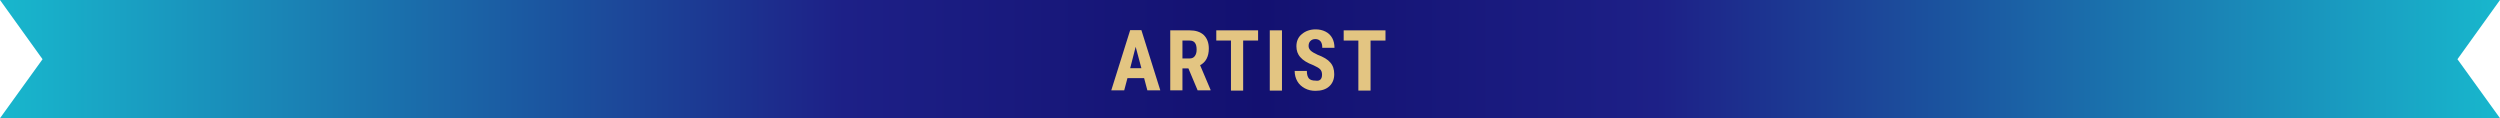
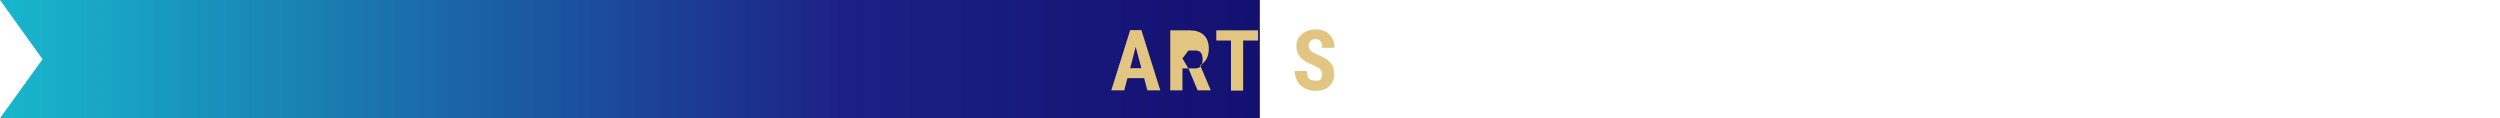
<svg xmlns="http://www.w3.org/2000/svg" xmlns:xlink="http://www.w3.org/1999/xlink" version="1.1" id="レイヤー_1" x="0px" y="0px" viewBox="0 0 1004.7 47.5" style="enable-background:new 0 0 1004.7 47.5;" xml:space="preserve">
  <style type="text/css">
	
		.st0{clip-path:url(#SVGID_00000112631217421995471630000010652441466480384439_);fill:url(#SVGID_00000059298933541939732600000002542914704780753308_);}
	
		.st1{clip-path:url(#SVGID_00000023960147664227683900000010870225375740507577_);fill:url(#SVGID_00000108990230426913352260000014880878784132718773_);}
	.st2{fill:#E3C582;}
</style>
  <g>
    <g>
      <g>
        <g>
          <defs>
-             <polygon id="SVGID_1_" points="1004.7,47.5 498.4,47.5 498.4,0 1004.7,0 987.6,23.8      " />
-           </defs>
+             </defs>
          <clipPath id="SVGID_00000060724699337416677350000000179329112409966259_">
            <use xlink:href="#SVGID_1_" style="overflow:visible;" />
          </clipPath>
          <linearGradient id="SVGID_00000163047209638709175910000011195658825307603616_" gradientUnits="userSpaceOnUse" x1="-248.109" y1="122.479" x2="-245.508" y2="122.479" gradientTransform="matrix(260.787 0 0 260.787 65030.184 -31917.287)">
            <stop offset="0" style="stop-color:#080058" />
            <stop offset="0.5" style="stop-color:#1D2087" />
            <stop offset="1" style="stop-color:#18B7CD" />
            <stop offset="1" style="stop-color:#18B7CD" />
          </linearGradient>
-           <rect x="326.4" style="clip-path:url(#SVGID_00000060724699337416677350000000179329112409966259_);fill:url(#SVGID_00000163047209638709175910000011195658825307603616_);" width="678.3" height="47.5" />
        </g>
      </g>
      <g>
        <g>
          <defs>
            <polygon id="SVGID_00000093889587427960227710000007626169140896060854_" points="0,47.5 506.3,47.5 506.3,0 0,0 17.1,23.8             " />
          </defs>
          <clipPath id="SVGID_00000006679235384552700020000009696816541962089352_">
            <use xlink:href="#SVGID_00000093889587427960227710000007626169140896060854_" style="overflow:visible;" />
          </clipPath>
          <linearGradient id="SVGID_00000057111037384961584850000009373037660084210365_" gradientUnits="userSpaceOnUse" x1="-236.83" y1="122.479" x2="-234.23" y2="122.479" gradientTransform="matrix(-260.787 0 0 260.787 -61084.094 -31917.287)">
            <stop offset="0" style="stop-color:#080058" />
            <stop offset="0.5" style="stop-color:#1D2087" />
            <stop offset="1" style="stop-color:#18B7CD" />
            <stop offset="1" style="stop-color:#18B7CD" />
          </linearGradient>
          <rect style="clip-path:url(#SVGID_00000006679235384552700020000009696816541962089352_);fill:url(#SVGID_00000057111037384961584850000009373037660084210365_);" width="678.3" height="47.5" />
        </g>
      </g>
    </g>
    <g>
      <path class="st2" d="M459.8,31.4h-6.7l-1.3,4.9h-5.2l7.6-24.2h4.5l7.6,24.2h-5.2L459.8,31.4z M454.2,27.4h4.5l-2.3-8.6L454.2,27.4    z" />
-       <path class="st2" d="M477.6,27.5h-2.4v8.8h-4.9V12.2h7.8c2.4,0,4.3,0.6,5.7,1.9c1.3,1.3,2,3.1,2,5.4c0,3.2-1.2,5.5-3.5,6.7    l4.2,9.9v0.2h-5.2L477.6,27.5z M475.2,23.5h2.8c1,0,1.7-0.3,2.2-1s0.7-1.5,0.7-2.6c0-2.4-0.9-3.6-2.8-3.6h-2.9L475.2,23.5    L475.2,23.5z" />
+       <path class="st2" d="M477.6,27.5h-2.4v8.8h-4.9V12.2h7.8c2.4,0,4.3,0.6,5.7,1.9c1.3,1.3,2,3.1,2,5.4c0,3.2-1.2,5.5-3.5,6.7    l4.2,9.9v0.2h-5.2L477.6,27.5z h2.8c1,0,1.7-0.3,2.2-1s0.7-1.5,0.7-2.6c0-2.4-0.9-3.6-2.8-3.6h-2.9L475.2,23.5    L475.2,23.5z" />
      <path class="st2" d="M505.6,16.3h-6v20.1h-4.9V16.3h-5.9v-4.1h16.8V16.3z" />
-       <path class="st2" d="M515.2,36.4h-4.9V12.2h4.9V36.4z" />
      <path class="st2" d="M531.3,30c0-1-0.3-1.7-0.8-2.2s-1.4-1-2.7-1.6c-2.4-0.9-4.2-2-5.2-3.2c-1.1-1.2-1.6-2.7-1.6-4.4    c0-2,0.7-3.7,2.2-4.9c1.4-1.2,3.3-1.9,5.5-1.9c1.5,0,2.8,0.3,4,0.9c1.2,0.6,2.1,1.5,2.7,2.6c0.6,1.1,0.9,2.4,0.9,3.9h-4.9    c0-1.1-0.2-2-0.7-2.6s-1.2-0.9-2.1-0.9c-0.9,0-1.5,0.3-2,0.8c-0.5,0.5-0.7,1.2-0.7,2c0,0.7,0.3,1.3,0.8,1.8s1.5,1.1,2.8,1.7    c2.4,0.9,4.1,1.9,5.1,3.1c1.1,1.2,1.6,2.8,1.6,4.7c0,2.1-0.7,3.7-2,4.9s-3.2,1.8-5.5,1.8c-1.6,0-3-0.3-4.3-1s-2.3-1.6-3-2.8    s-1.1-2.6-1.1-4.2h4.9c0,1.4,0.3,2.4,0.8,3c0.5,0.6,1.4,0.9,2.7,0.9C530.4,32.7,531.3,31.8,531.3,30z" />
-       <path class="st2" d="M556.8,16.3h-6v20.1h-4.9V16.3H540v-4.1h16.8V16.3z" />
    </g>
  </g>
</svg>